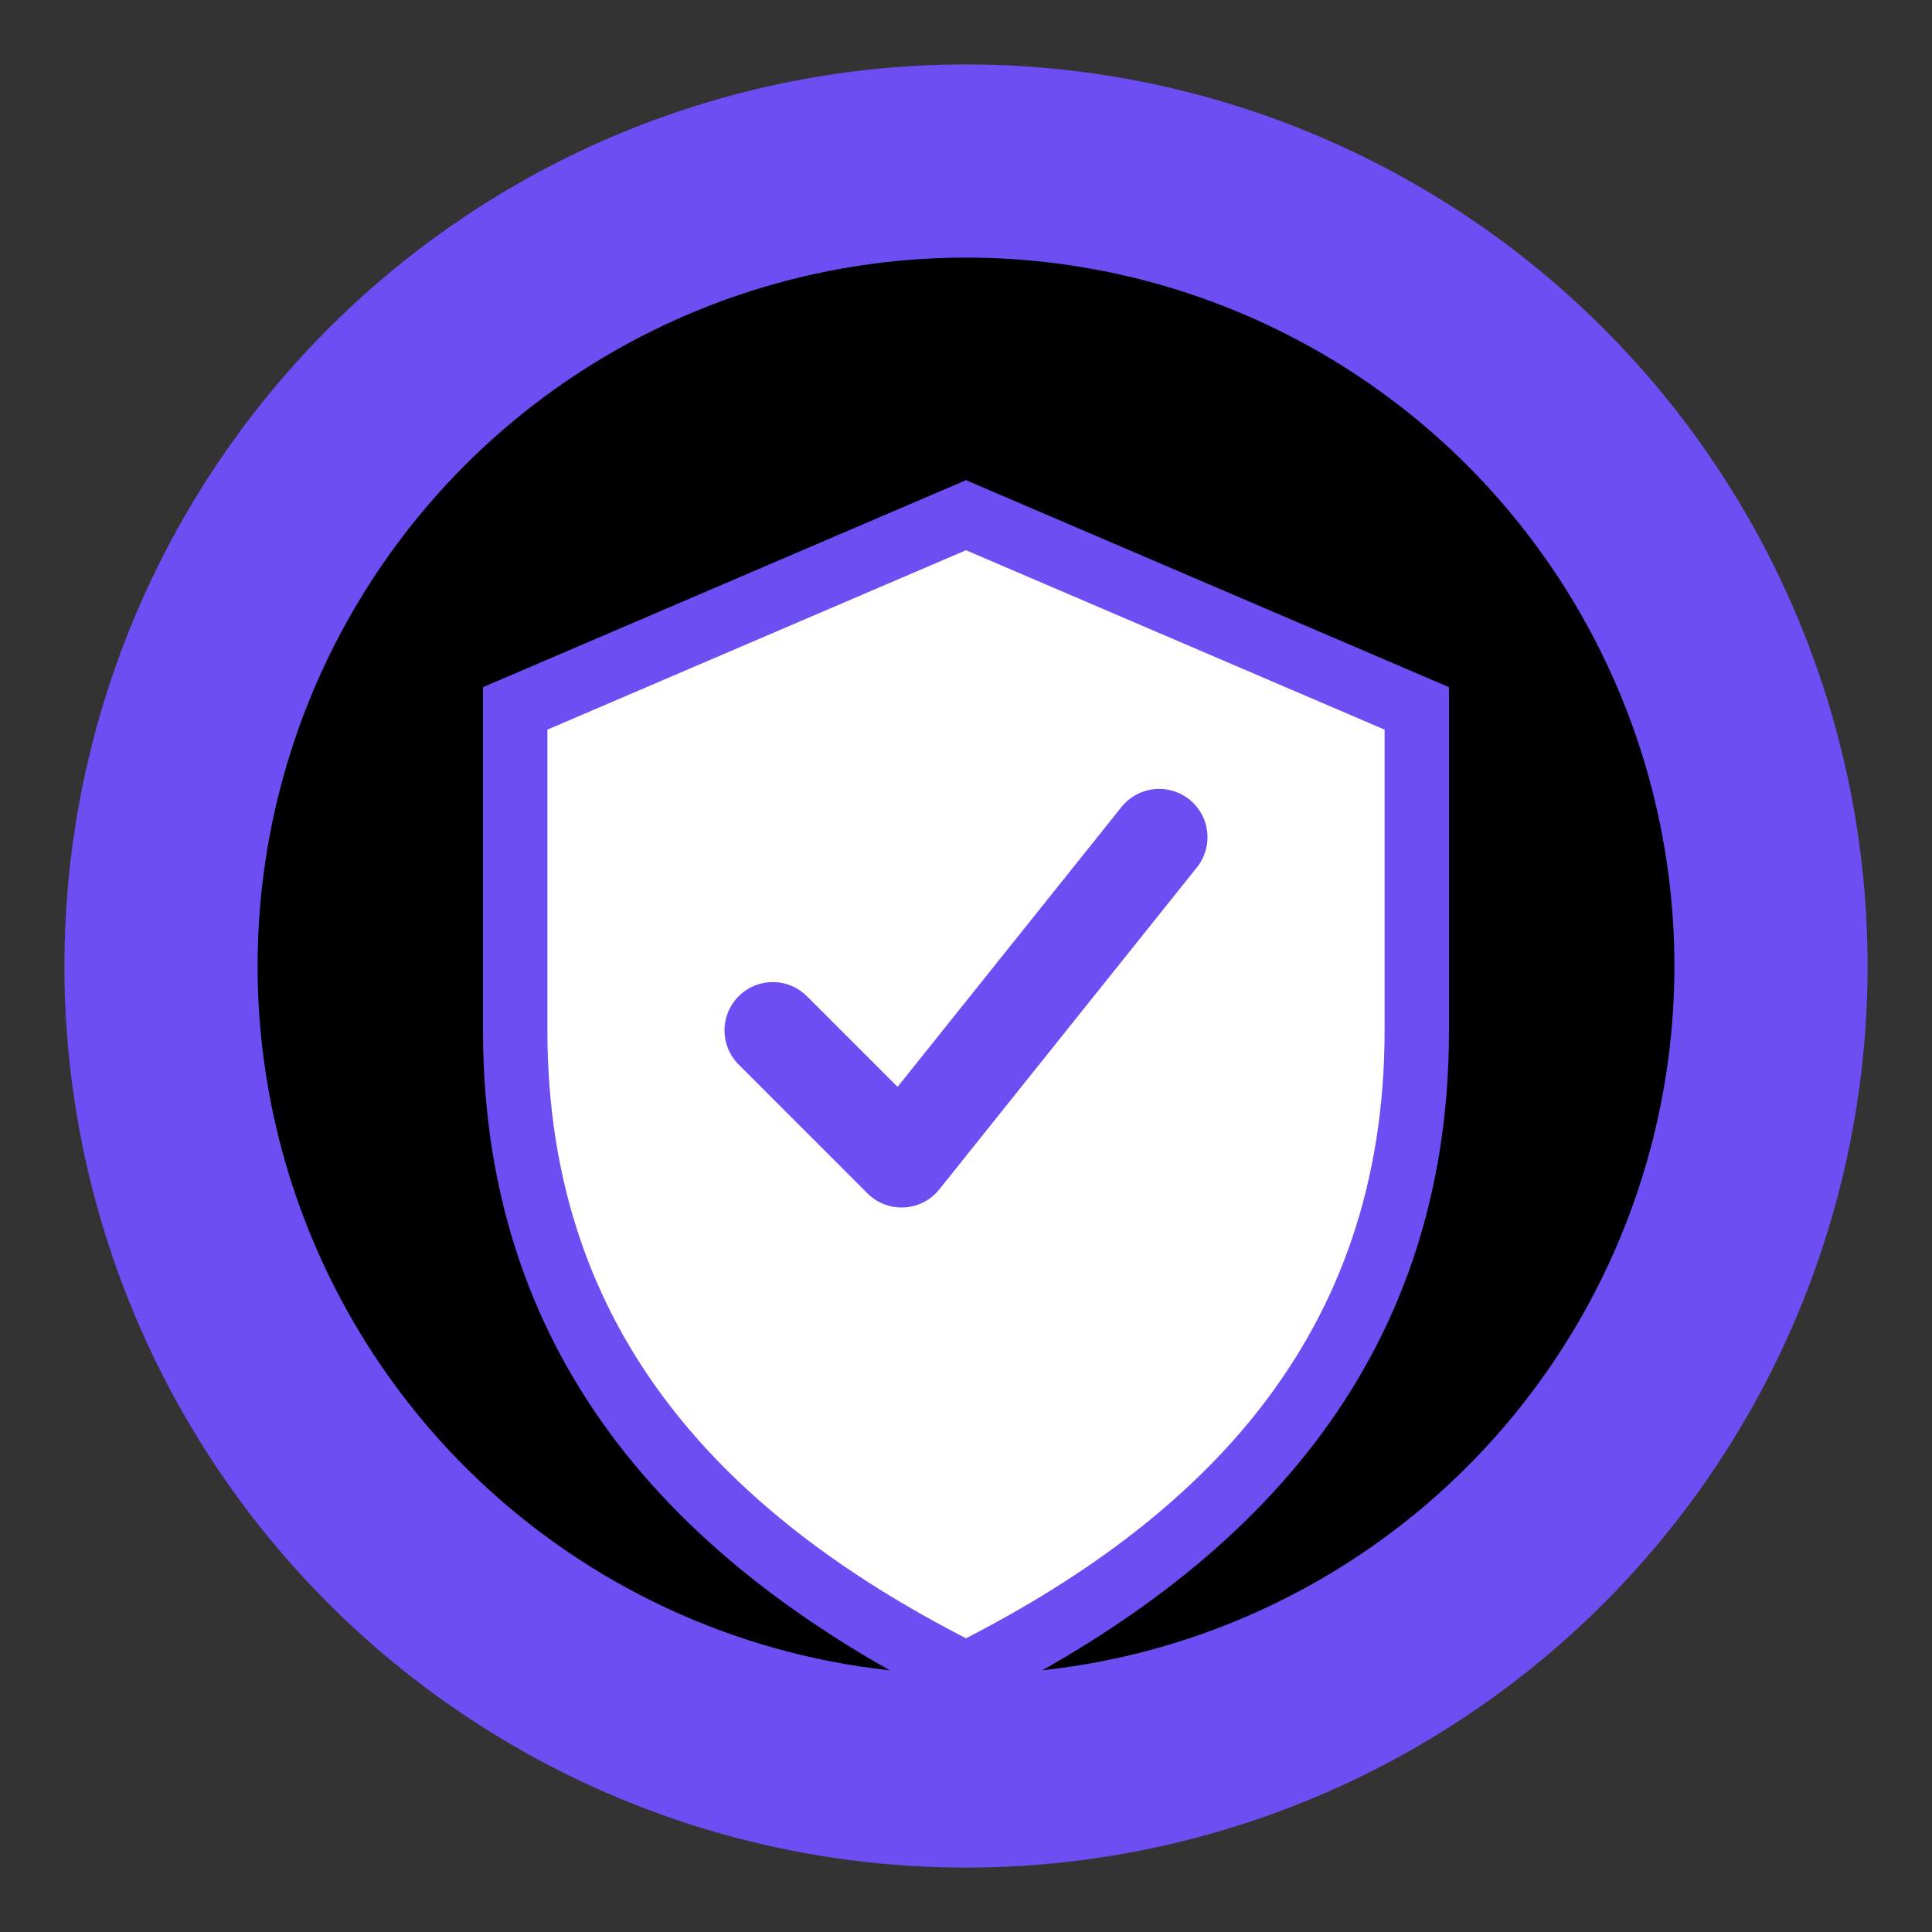
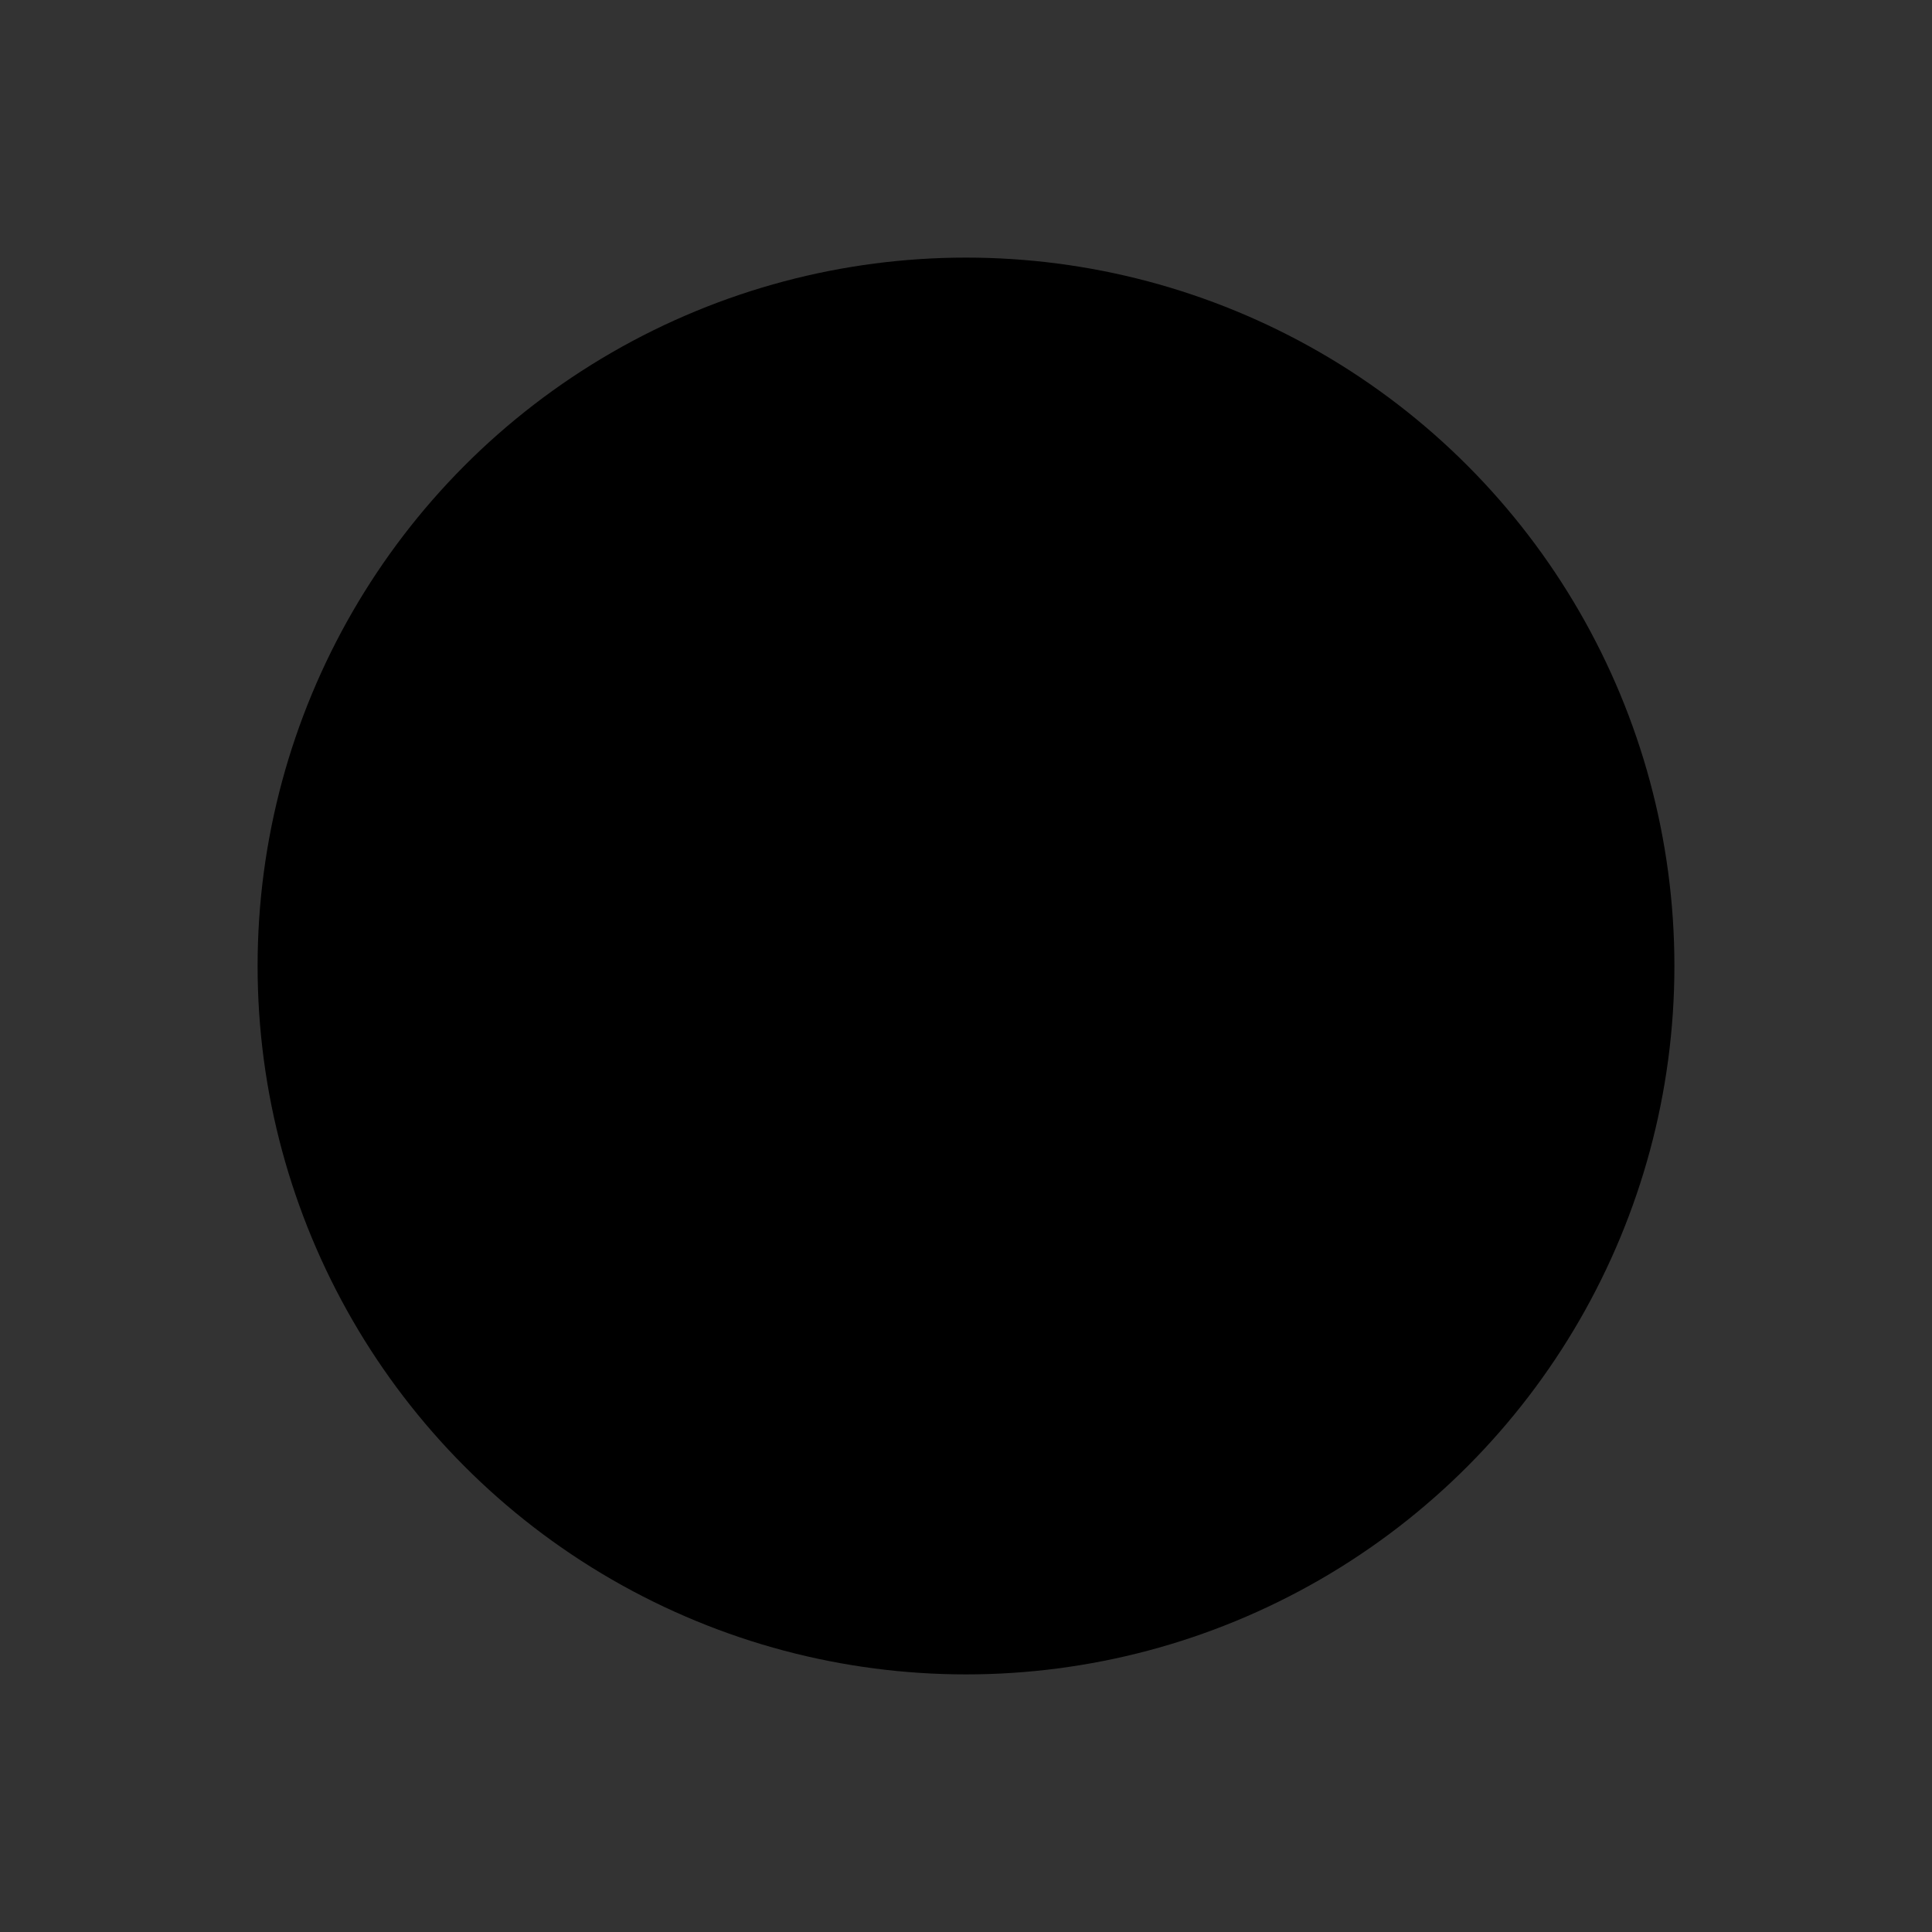
<svg xmlns="http://www.w3.org/2000/svg" width="60" height="60" viewBox="0 0 60 60">
  <rect x="0" y="0" width="60" height="60" fill="#333333" stroke="none" />
-   <circle cx="30" cy="30" r="28" fill="#6C4EF3" />
  <circle cx="30" cy="30" r="22" fill="black" />
-   <path d="M30 16 L44 22 V32 C44 42 38 48 30 52 C22 48 16 42 16 32 V22 Z" fill="white" stroke="#6C4EF3" stroke-width="2" />
-   <path d="M24 32 L28 36 L36 26" stroke="#6C4EF3" stroke-width="3" fill="none" stroke-linecap="round" stroke-linejoin="round" />
</svg>